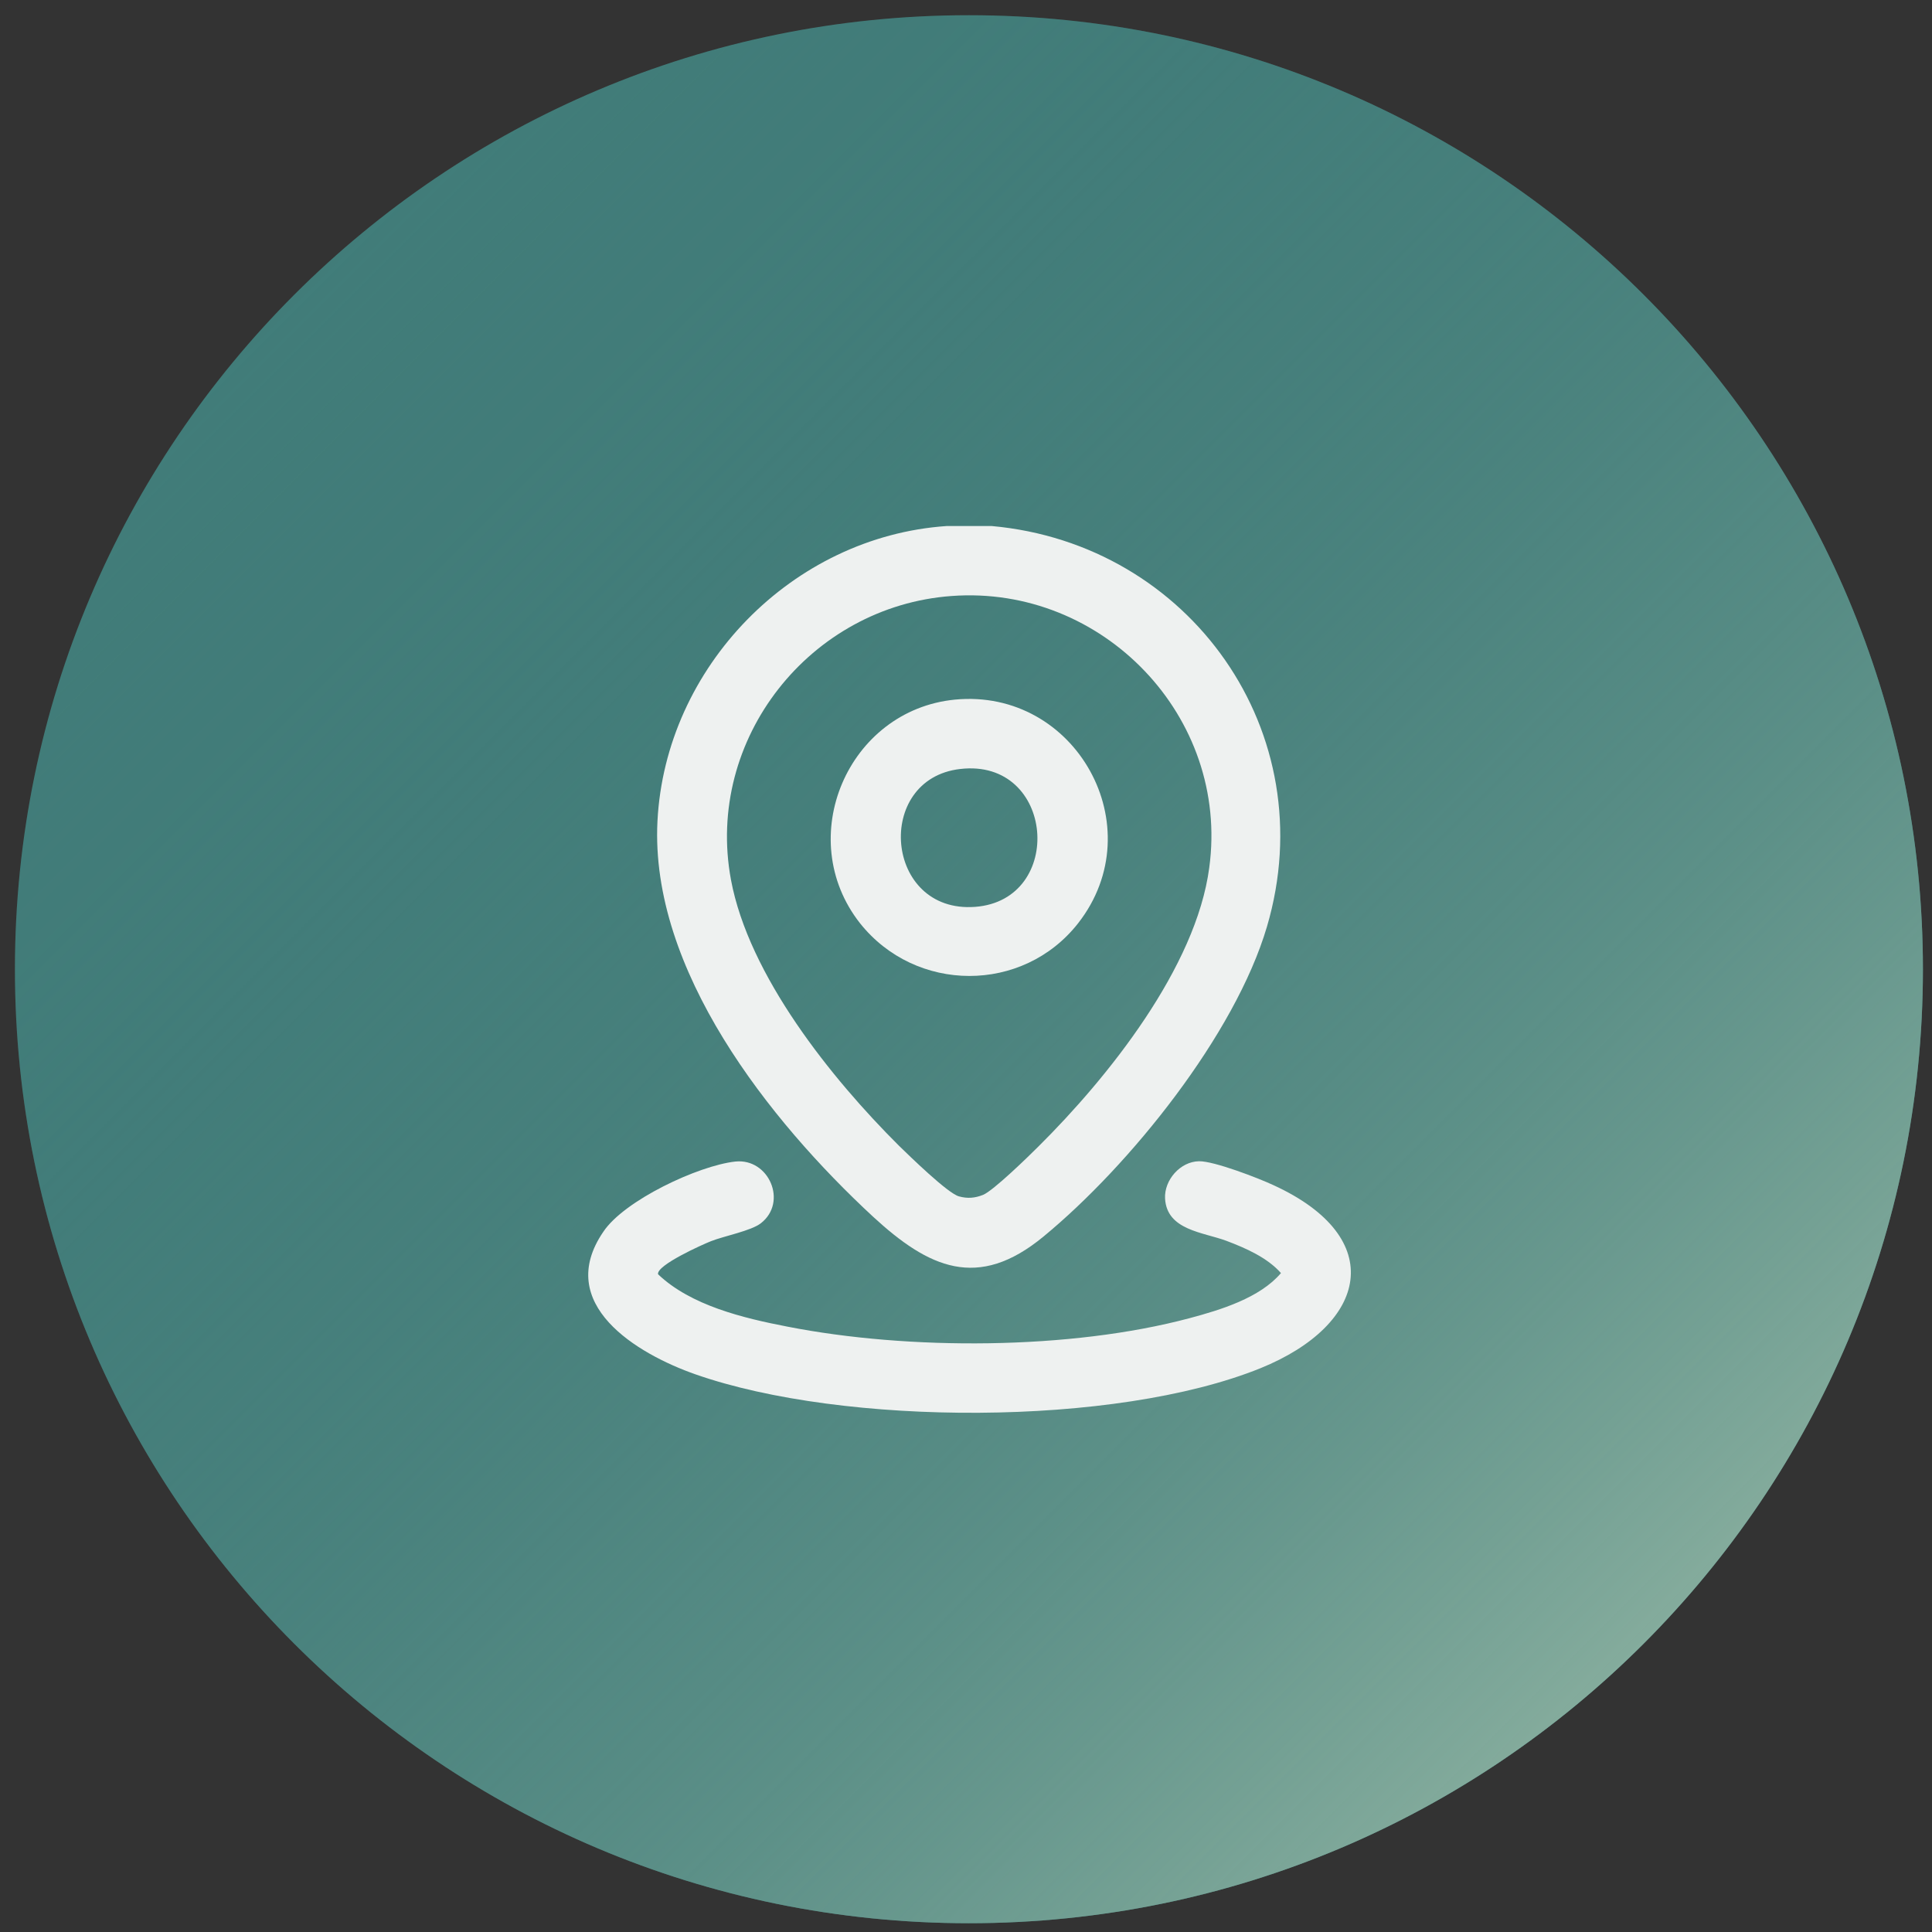
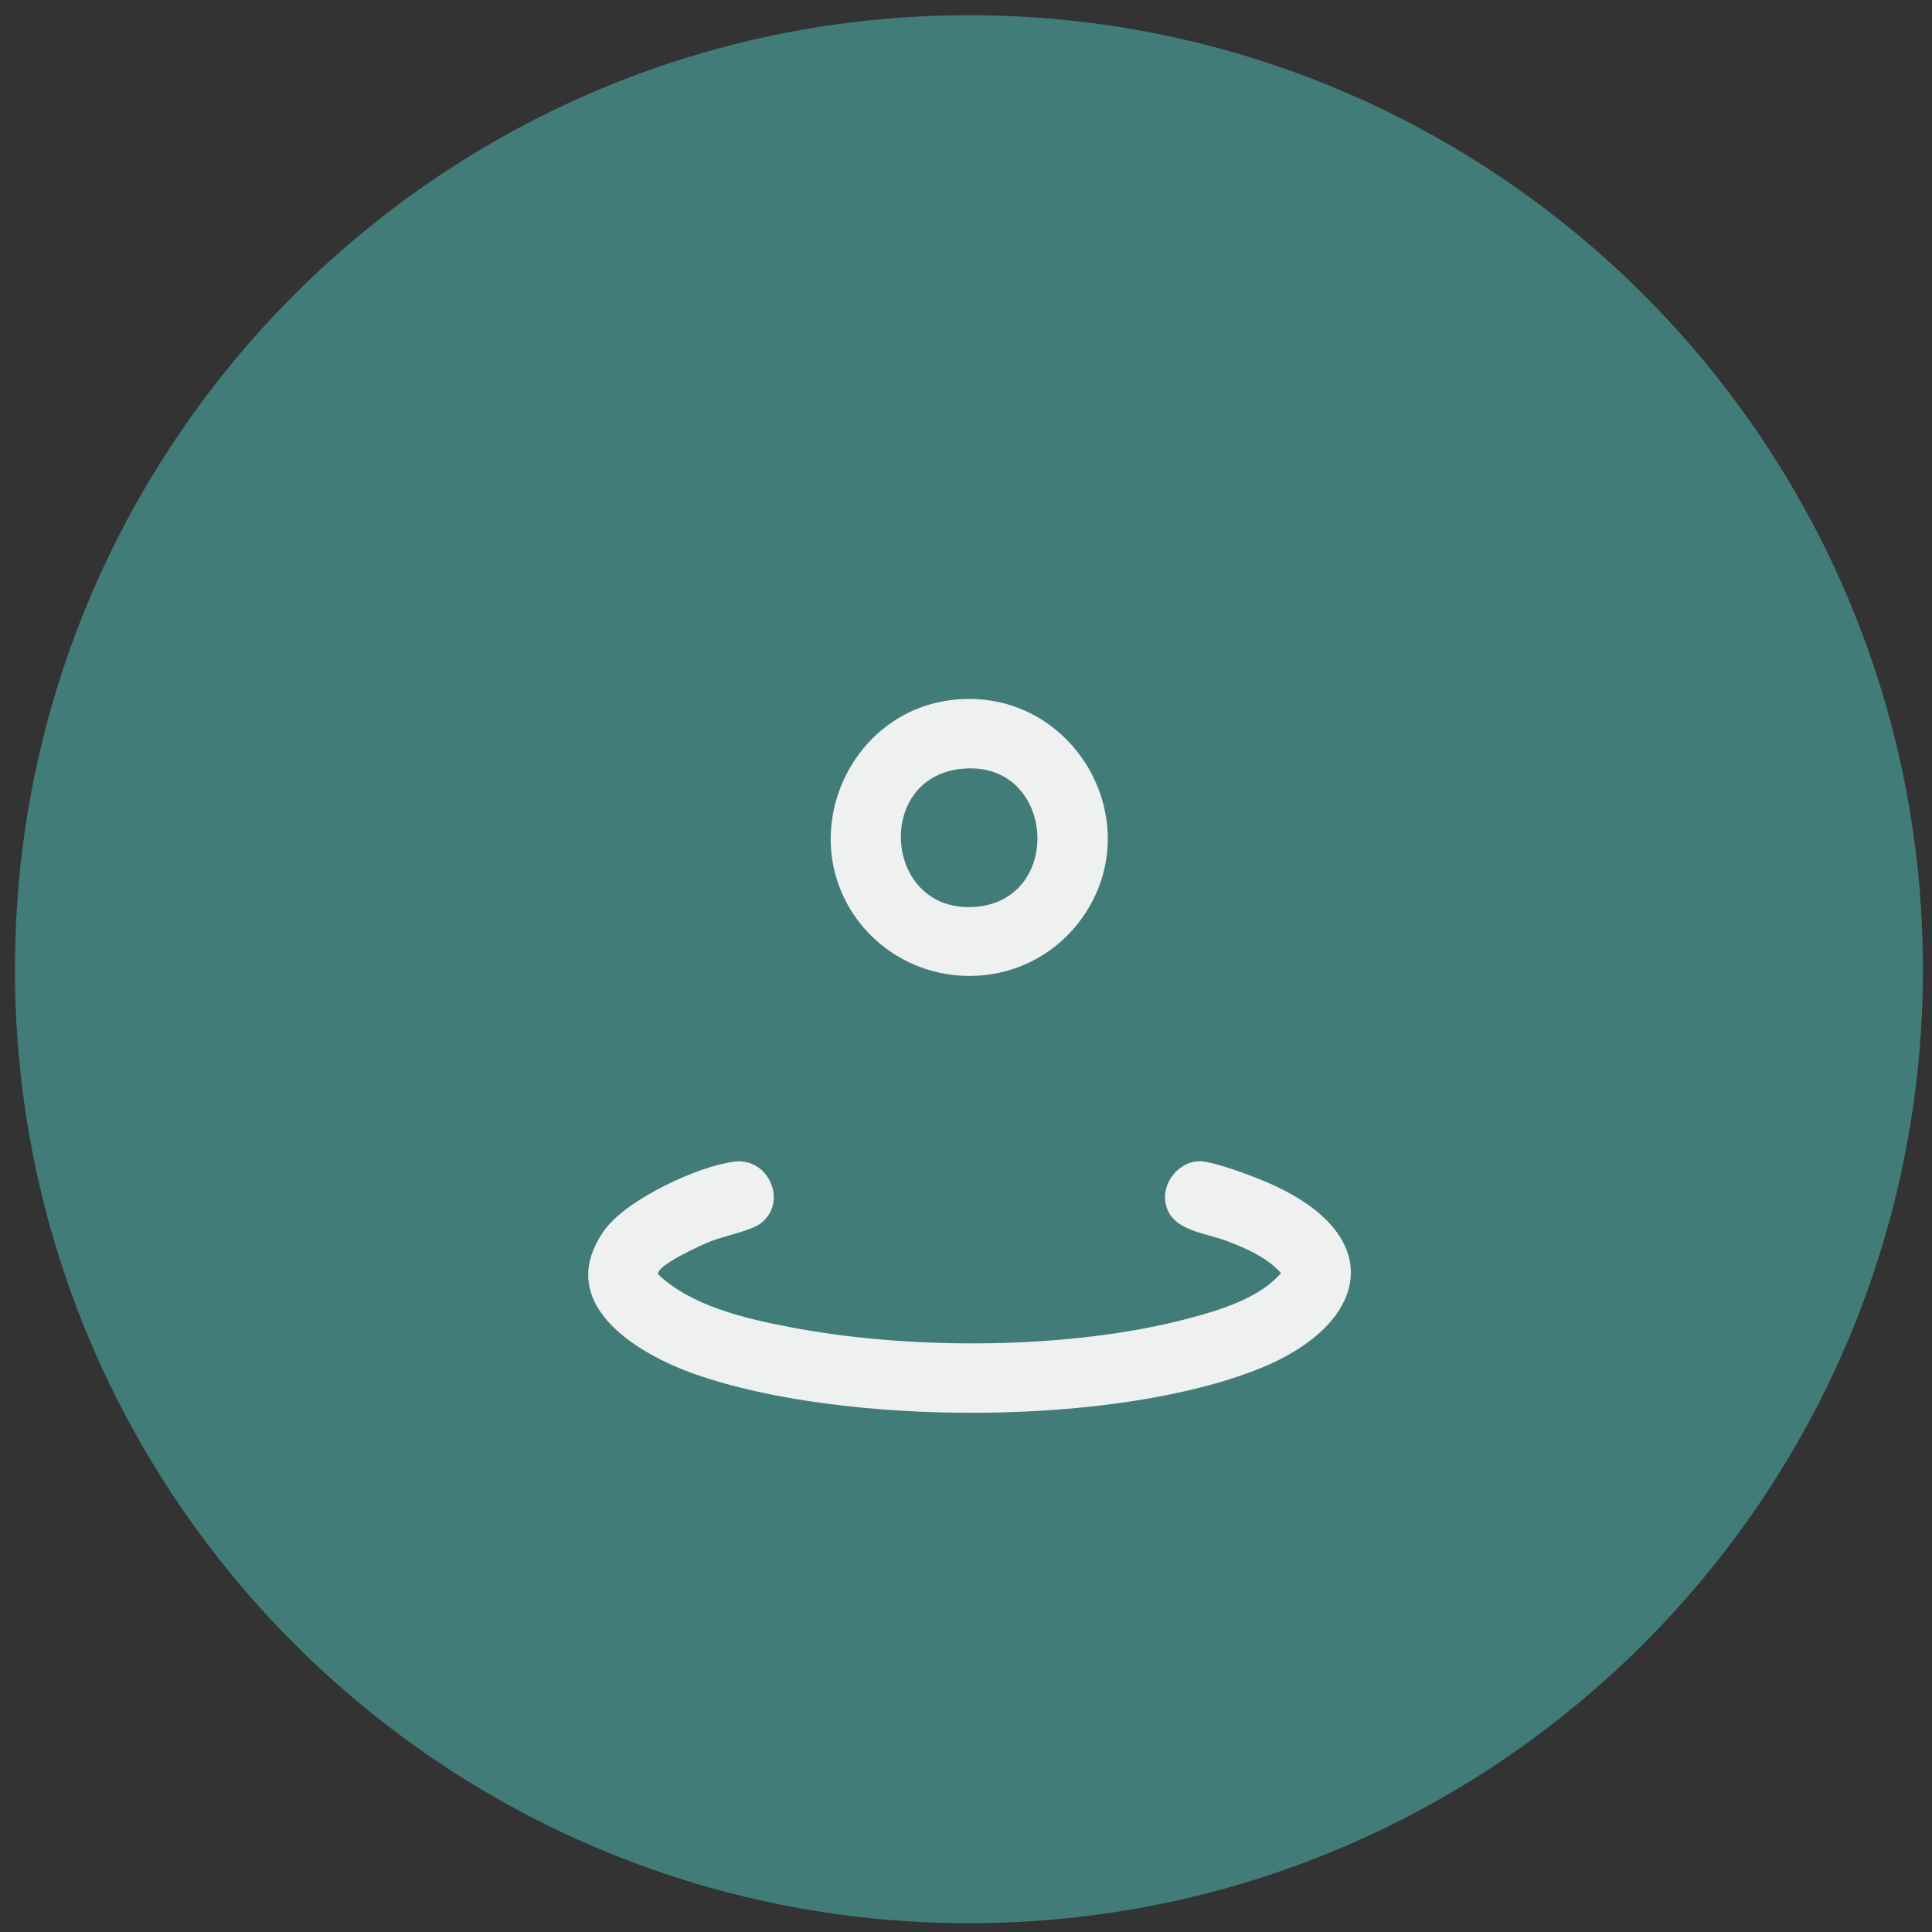
<svg xmlns="http://www.w3.org/2000/svg" width="66" height="66" viewBox="0 0 66 66" fill="none">
  <rect x="0" y="0" width="66" height="66" fill="#333333" stroke="none" />
  <path d="M33.1 65.7C15.1 65.7 0.51 51.11 0.51 33.11C0.51 15.11 15.1 0.52 33.1 0.52C51.1 0.52 65.69 15.11 65.69 33.11C65.69 51.11 51.1 65.7 33.1 65.7Z" fill="#417C79" />
-   <path d="M33.1 65.7C15.1 65.7 0.51 51.11 0.51 33.11C0.51 15.11 15.1 0.52 33.1 0.52C51.1 0.52 65.69 15.11 65.69 33.11C65.69 51.11 51.1 65.7 33.1 65.7Z" fill="url(#paint0_linear_816_28498)" />
-   <path d="M33.88 17.97C40.65 18.58 45.24 25.02 43.28 31.66C42.19 35.35 38.6 39.81 35.65 42.24C33.4 44.1 31.72 43.31 29.82 41.56C26.28 38.28 22.2 33.14 22.46 28.05C22.73 22.79 27.06 18.33 32.34 17.97H33.88ZM32.51 20.36C27.68 20.71 24.08 25.24 24.97 30.05C25.58 33.33 28.4 36.84 30.71 39.14C31.07 39.49 32.38 40.77 32.76 40.87C33.05 40.95 33.3 40.93 33.58 40.82C33.93 40.68 35.14 39.5 35.47 39.17C37.85 36.81 40.86 33.05 41.31 29.64C42.01 24.49 37.67 19.98 32.51 20.36Z" fill="#EEF1F0" />
  <path d="M25.12 39.68C26.27 39.56 26.92 41.07 25.99 41.79C25.65 42.05 24.75 42.22 24.29 42.4C24.01 42.51 22.42 43.22 22.48 43.53C23.6 44.6 25.4 45.03 26.9 45.32C31.03 46.13 36.56 46.12 40.64 45.03C41.69 44.75 43.04 44.34 43.76 43.49C43.29 42.96 42.56 42.64 41.9 42.39C41.1 42.09 39.86 42.03 39.8 40.94C39.77 40.31 40.32 39.68 40.96 39.67C41.47 39.66 43 40.25 43.51 40.49C47.43 42.29 46.73 45.25 43.06 46.74C38.09 48.75 28.81 48.72 23.76 46.95C21.76 46.25 18.92 44.55 20.61 42.08C21.32 41.01 23.85 39.82 25.12 39.68Z" fill="#EEF1F0" />
  <path d="M32.62 23.9C36.75 23.5 39.4 28.25 36.83 31.54C34.94 33.95 31.28 33.93 29.38 31.54C27.09 28.63 28.96 24.26 32.62 23.9ZM32.8 26.27C29.85 26.61 30.21 31.21 33.31 30.98C36.4 30.75 36.04 25.89 32.8 26.27Z" fill="#EEF1F0" />
  <defs>
    <linearGradient id="paint0_linear_816_28498" x1="10.06" y1="10.075" x2="56.143" y2="56.158" gradientUnits="userSpaceOnUse">
      <stop stop-color="#417C79" stop-opacity="0" />
      <stop offset="0.24" stop-color="#457F7B" stop-opacity="0.24" />
      <stop offset="0.488" stop-color="#528882" stop-opacity="0.488" />
      <stop offset="0.739" stop-color="#66978D" stop-opacity="0.739" />
      <stop offset="0.991" stop-color="#83AB9C" stop-opacity="0.991" />
      <stop offset="1" stop-color="#84AC9D" />
    </linearGradient>
  </defs>
</svg>